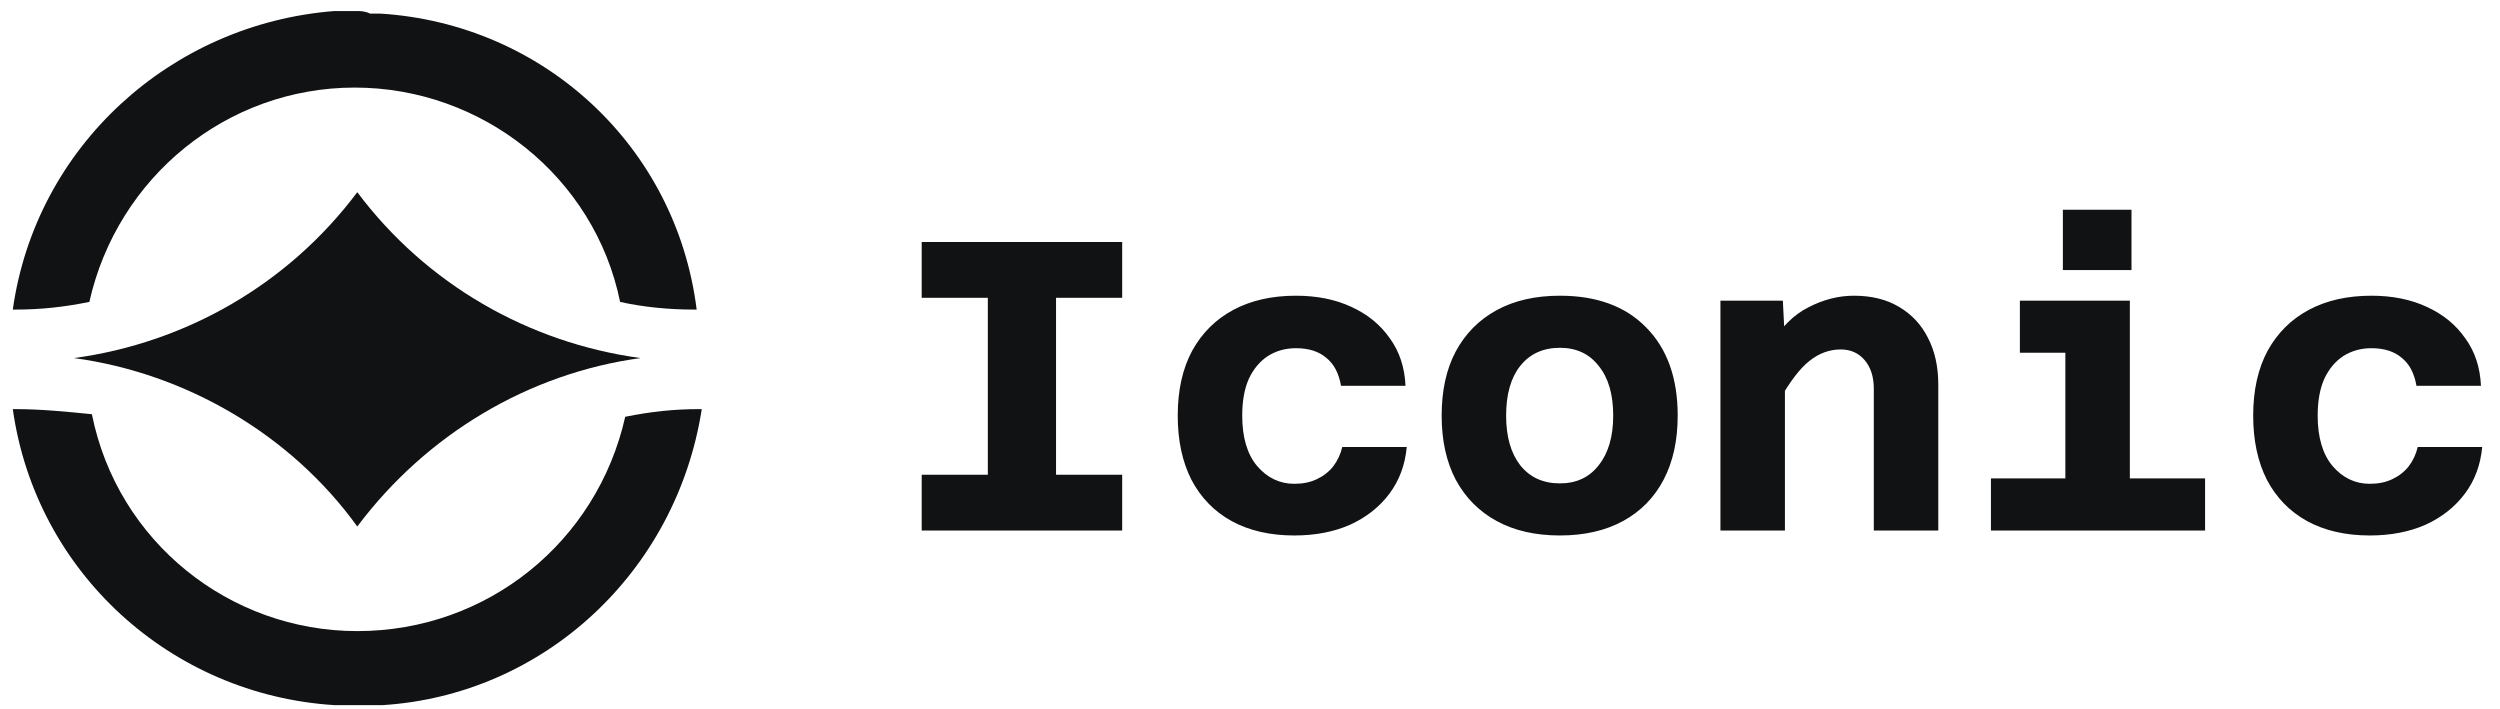
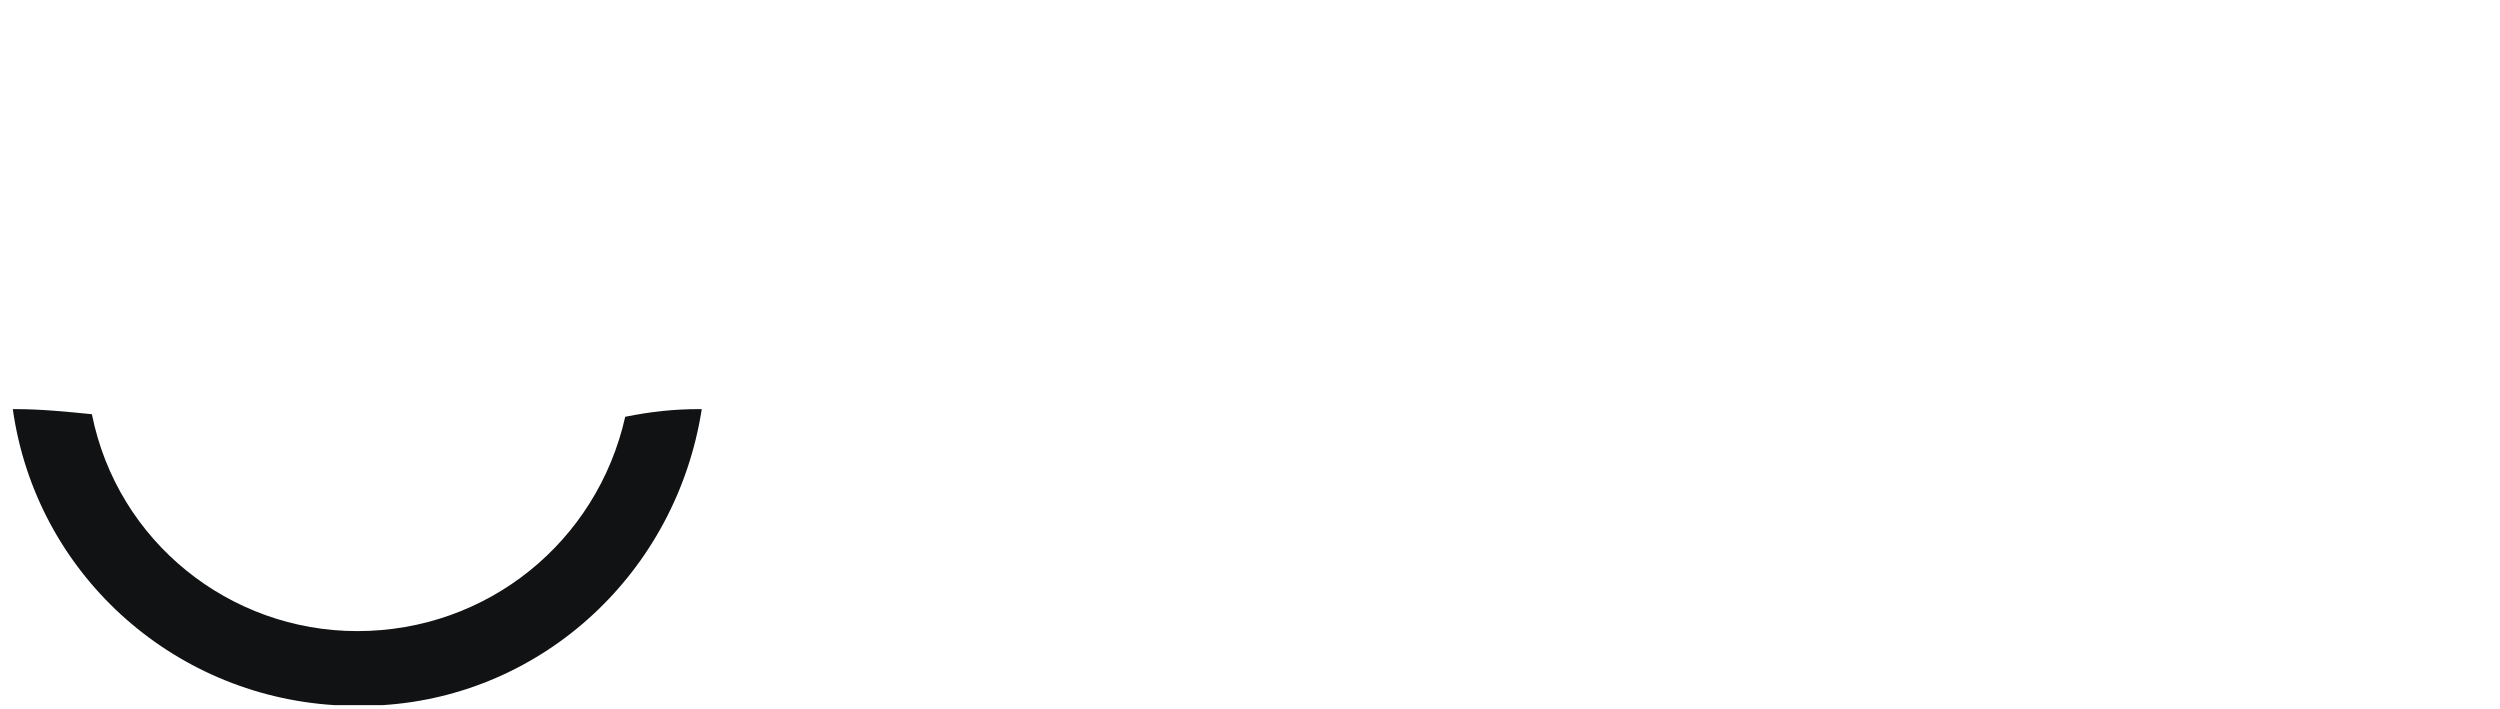
<svg xmlns="http://www.w3.org/2000/svg" width="127" height="36" viewBox="0 0 127 36" fill="none">
  <path fill-rule="evenodd" clip-rule="evenodd" d="M0.78 20.783C0.65 20.783 0.65 20.783 0.65 20.783C1.817 29.079 8.687 35.301 16.983 35.82C17.113 35.82 17.242 35.82 17.502 35.82C17.761 35.82 18.02 35.82 18.279 35.82C18.668 35.82 19.057 35.82 19.446 35.82C27.613 35.301 34.354 29.079 35.65 20.783C35.52 20.783 35.52 20.783 35.52 20.783C34.224 20.783 33.057 20.912 31.761 21.172C30.335 27.523 24.761 32.06 18.15 32.06C11.668 32.06 5.965 27.523 4.668 21.042C3.372 20.912 2.076 20.783 0.78 20.783Z" fill="#111213" />
-   <path fill-rule="evenodd" clip-rule="evenodd" d="M18.15 0.561C17.761 0.561 17.372 0.561 16.983 0.561C8.687 1.209 1.817 7.431 0.65 15.727H0.78C2.076 15.727 3.242 15.598 4.539 15.338C5.965 8.986 11.539 4.449 18.02 4.449C24.502 4.449 30.206 8.986 31.502 15.338C32.668 15.598 33.965 15.727 35.261 15.727H35.391C34.354 7.431 27.613 1.209 19.317 0.69C19.187 0.69 18.928 0.69 18.798 0.69C18.539 0.561 18.279 0.561 18.15 0.561Z" fill="#111213" />
-   <path fill-rule="evenodd" clip-rule="evenodd" d="M32.539 18.19C26.835 17.412 21.65 14.431 18.15 9.764C14.65 14.431 9.465 17.412 3.761 18.19C9.465 18.968 14.78 22.079 18.15 26.746C21.65 22.079 26.835 18.968 32.539 18.19Z" fill="#111213" />
  <g clip-path="url(#clip0_277_269)">
-     <path d="M50.182 26.95V12.292H53.647V26.95H50.182ZM46.822 12.292H57.007V15.127H46.822V12.292ZM46.822 24.115H57.007V26.95H46.822V24.115ZM65.751 27.202C64.519 27.202 63.455 26.957 62.559 26.467C61.677 25.977 60.998 25.277 60.522 24.367C60.06 23.457 59.829 22.372 59.829 21.112C59.829 19.824 60.074 18.725 60.564 17.815C61.068 16.905 61.768 16.212 62.664 15.736C63.56 15.26 64.617 15.022 65.835 15.022C66.899 15.022 67.837 15.211 68.649 15.589C69.475 15.967 70.126 16.499 70.602 17.185C71.092 17.857 71.358 18.662 71.4 19.6H68.124C68.012 18.956 67.76 18.48 67.368 18.172C66.99 17.85 66.479 17.689 65.835 17.689C65.303 17.689 64.827 17.822 64.407 18.088C64.001 18.354 63.679 18.739 63.441 19.243C63.217 19.747 63.105 20.37 63.105 21.112C63.105 22.218 63.357 23.072 63.861 23.674C64.379 24.276 65.009 24.577 65.751 24.577C66.185 24.577 66.563 24.5 66.885 24.346C67.221 24.192 67.501 23.975 67.725 23.695C67.949 23.401 68.103 23.072 68.187 22.708H71.463C71.379 23.618 71.085 24.409 70.581 25.081C70.077 25.753 69.412 26.278 68.586 26.656C67.76 27.02 66.815 27.202 65.751 27.202ZM79.242 27.202C77.996 27.202 76.924 26.957 76.028 26.467C75.132 25.977 74.439 25.277 73.95 24.367C73.474 23.457 73.236 22.372 73.236 21.112C73.236 19.838 73.474 18.753 73.95 17.857C74.439 16.947 75.132 16.247 76.028 15.757C76.924 15.267 77.996 15.022 79.242 15.022C81.118 15.022 82.581 15.561 83.63 16.639C84.695 17.717 85.227 19.208 85.227 21.112C85.227 22.372 84.989 23.457 84.513 24.367C84.037 25.277 83.35 25.977 82.454 26.467C81.558 26.957 80.487 27.202 79.242 27.202ZM79.242 24.556C80.082 24.556 80.74 24.248 81.216 23.632C81.706 23.016 81.951 22.176 81.951 21.112C81.951 20.034 81.706 19.194 81.216 18.592C80.74 17.976 80.082 17.668 79.242 17.668C78.388 17.668 77.716 17.976 77.225 18.592C76.749 19.194 76.511 20.034 76.511 21.112C76.511 22.176 76.749 23.016 77.225 23.632C77.716 24.248 78.388 24.556 79.242 24.556ZM95.189 26.95V19.747C95.189 19.145 95.035 18.662 94.727 18.298C94.419 17.934 94.013 17.752 93.509 17.752C92.935 17.752 92.403 17.948 91.913 18.34C91.437 18.718 90.933 19.376 90.401 20.314L89.939 17.542C90.471 16.632 91.115 15.988 91.871 15.61C92.627 15.218 93.397 15.022 94.181 15.022C95.077 15.022 95.84 15.211 96.47 15.589C97.114 15.967 97.604 16.492 97.94 17.164C98.29 17.836 98.465 18.627 98.465 19.537V26.95H95.189ZM87.398 26.95V15.274H90.569L90.674 17.353V26.95H87.398ZM104.92 26.95V15.274H108.196V26.95H104.92ZM101.14 26.95V24.304H112.018V26.95H101.14ZM102.61 17.92V15.274H106.558V17.92H102.61ZM104.794 13.72V10.654H108.28V13.72H104.794ZM120.384 27.202C119.152 27.202 118.088 26.957 117.192 26.467C116.31 25.977 115.631 25.277 115.155 24.367C114.693 23.457 114.462 22.372 114.462 21.112C114.462 19.824 114.707 18.725 115.197 17.815C115.701 16.905 116.401 16.212 117.297 15.736C118.193 15.26 119.25 15.022 120.468 15.022C121.532 15.022 122.47 15.211 123.282 15.589C124.108 15.967 124.759 16.499 125.235 17.185C125.725 17.857 125.991 18.662 126.033 19.6H122.757C122.645 18.956 122.393 18.48 122.001 18.172C121.623 17.85 121.112 17.689 120.468 17.689C119.936 17.689 119.46 17.822 119.04 18.088C118.634 18.354 118.312 18.739 118.074 19.243C117.85 19.747 117.738 20.37 117.738 21.112C117.738 22.218 117.99 23.072 118.494 23.674C119.012 24.276 119.642 24.577 120.384 24.577C120.818 24.577 121.196 24.5 121.518 24.346C121.854 24.192 122.134 23.975 122.358 23.695C122.582 23.401 122.736 23.072 122.82 22.708H126.096C126.012 23.618 125.718 24.409 125.214 25.081C124.71 25.753 124.045 26.278 123.219 26.656C122.393 27.02 121.448 27.202 120.384 27.202Z" fill="#111213" />
-   </g>
+     </g>
  <defs>
    <clipPath id="clip0_277_269">
-       <rect width="79.8" height="35" fill="white" transform="translate(46.5 1)" />
-     </clipPath>
+       </clipPath>
  </defs>
</svg>